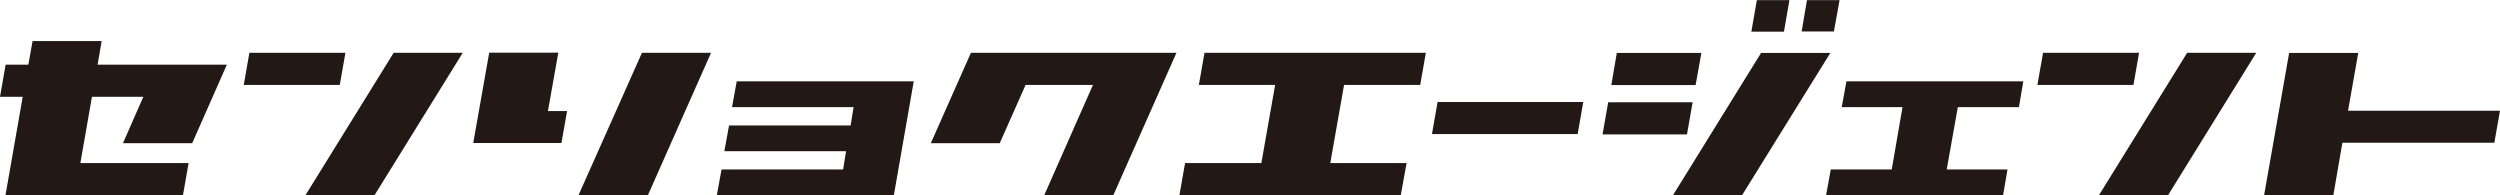
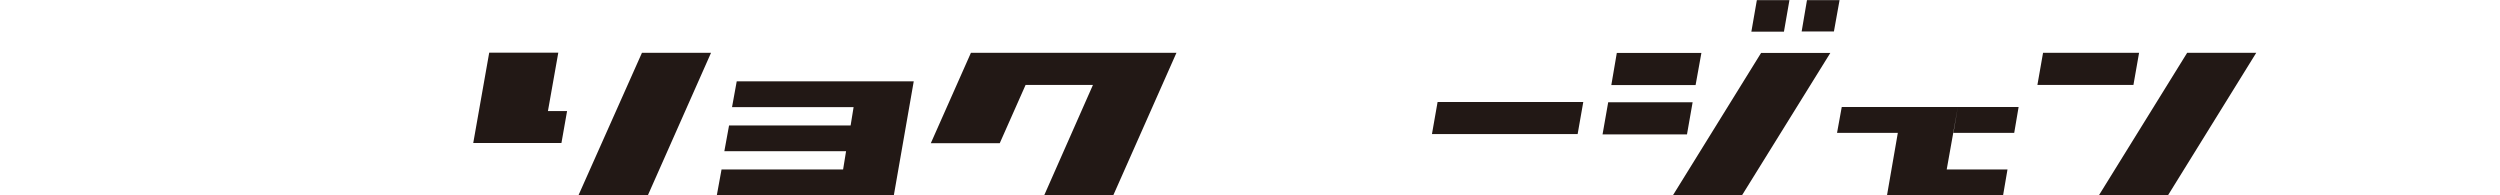
<svg xmlns="http://www.w3.org/2000/svg" id="_レイヤー_2" data-name="レイヤー 2" viewBox="0 0 159.59 12.46">
  <defs>
    <style>
      .cls-1 {
        fill: #221815;
        stroke-width: 0px;
      }
    </style>
  </defs>
  <g id="_レイヤー_1-2" data-name="レイヤー 1">
    <g id="_グループ_1049" data-name="グループ 1049">
-       <path id="_パス_2292" data-name="パス 2292" class="cls-1" d="m7.85,9.14l1.3-2.96h-3.28l-.74,4.23h6.91l-.36,2.05H.35l1.1-6.28H0l.36-2.05h1.45l.27-1.51h4.41l-.26,1.51h8.25l-2.21,5.01h-4.41Z" />
-       <path id="_パス_2293" data-name="パス 2293" class="cls-1" d="m21.69,5.42h-6.13l.36-2.05h6.13l-.36,2.05Zm3.44-2.05h4.41l-5.63,9.09h-4.41l5.63-9.09h0Z" />
      <path id="_パス_2294" data-name="パス 2294" class="cls-1" d="m34.98,7.09h1.22l-.36,2.04h-5.63l1.02-5.77h4.41l-.66,3.72h0Zm6.38,5.37h-4.43l4.05-9.09h4.41l-4.03,9.09h0Z" />
      <path id="_パス_2295" data-name="パス 2295" class="cls-1" d="m58.33,5.19l-1.27,7.27h-11.3l.3-1.64h7.76l.19-1.17h-7.77l.3-1.64h7.76l.19-1.17h-7.76l.3-1.65h11.3Z" />
      <path id="_パス_2296" data-name="パス 2296" class="cls-1" d="m75.1,3.37l-4.03,9.09h-4.41l3.11-7.04h-4.3l-1.65,3.72h-4.4l2.56-5.77h13.12Z" />
-       <path id="_パス_2297" data-name="パス 2297" class="cls-1" d="m85.8,5.42l-.88,4.99h4.87l-.37,2.05h-14.13l.36-2.05h4.87l.88-4.99h-4.87l.36-2.05h14.13l-.36,2.05h-4.86Z" />
      <path id="_パス_2298" data-name="パス 2298" class="cls-1" d="m91.77,6.51h9.3l-.36,2.05h-9.3l.36-2.05Z" />
      <path id="_パス_2299" data-name="パス 2299" class="cls-1" d="m107.69,8.58h-5.39l.36-2.05h5.39l-.36,2.05Zm.56-3.15h-5.39l.35-2.05h5.4l-.37,2.05Zm4.16-2.05h4.43l-5.64,9.09h-4.41l5.63-9.09h0Zm1.47-1.36h-2.08l.35-2.01h2.08l-.35,2.01Zm1.47-2.01h2.08l-.36,2h-2.06l.34-2Z" />
-       <path id="_パス_2300" data-name="パス 2300" class="cls-1" d="m124.98,6.84l-.71,3.98h3.88l-.28,1.64h-11.3l.3-1.64h3.89l.69-3.98h-3.88l.3-1.65h11.29l-.28,1.65h-3.88Z" />
+       <path id="_パス_2300" data-name="パス 2300" class="cls-1" d="m124.98,6.84l-.71,3.98h3.88l-.28,1.64h-11.3h3.89l.69-3.98h-3.88l.3-1.65h11.29l-.28,1.65h-3.88Z" />
      <path id="_パス_2301" data-name="パス 2301" class="cls-1" d="m136.19,5.42h-6.13l.36-2.05h6.13l-.36,2.05Zm3.44-2.05h4.4l-5.63,9.09h-4.41l5.63-9.09h0Z" />
-       <path id="_パス_2302" data-name="パス 2302" class="cls-1" d="m159.59,7.06l-.36,2.05h-9.7l-.58,3.36h-4.42l1.6-9.09h4.41l-.65,3.69h9.7Z" />
    </g>
  </g>
</svg>